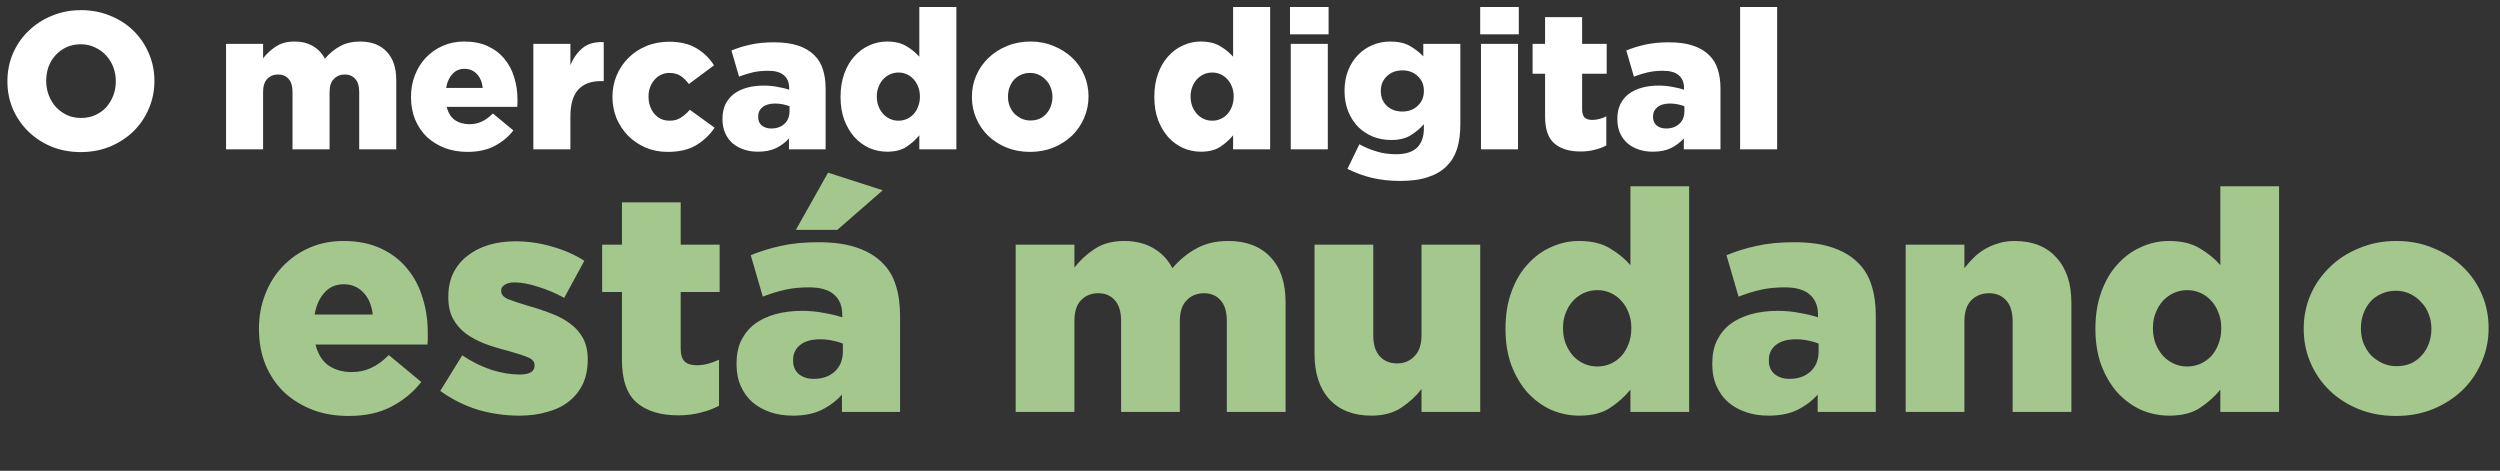
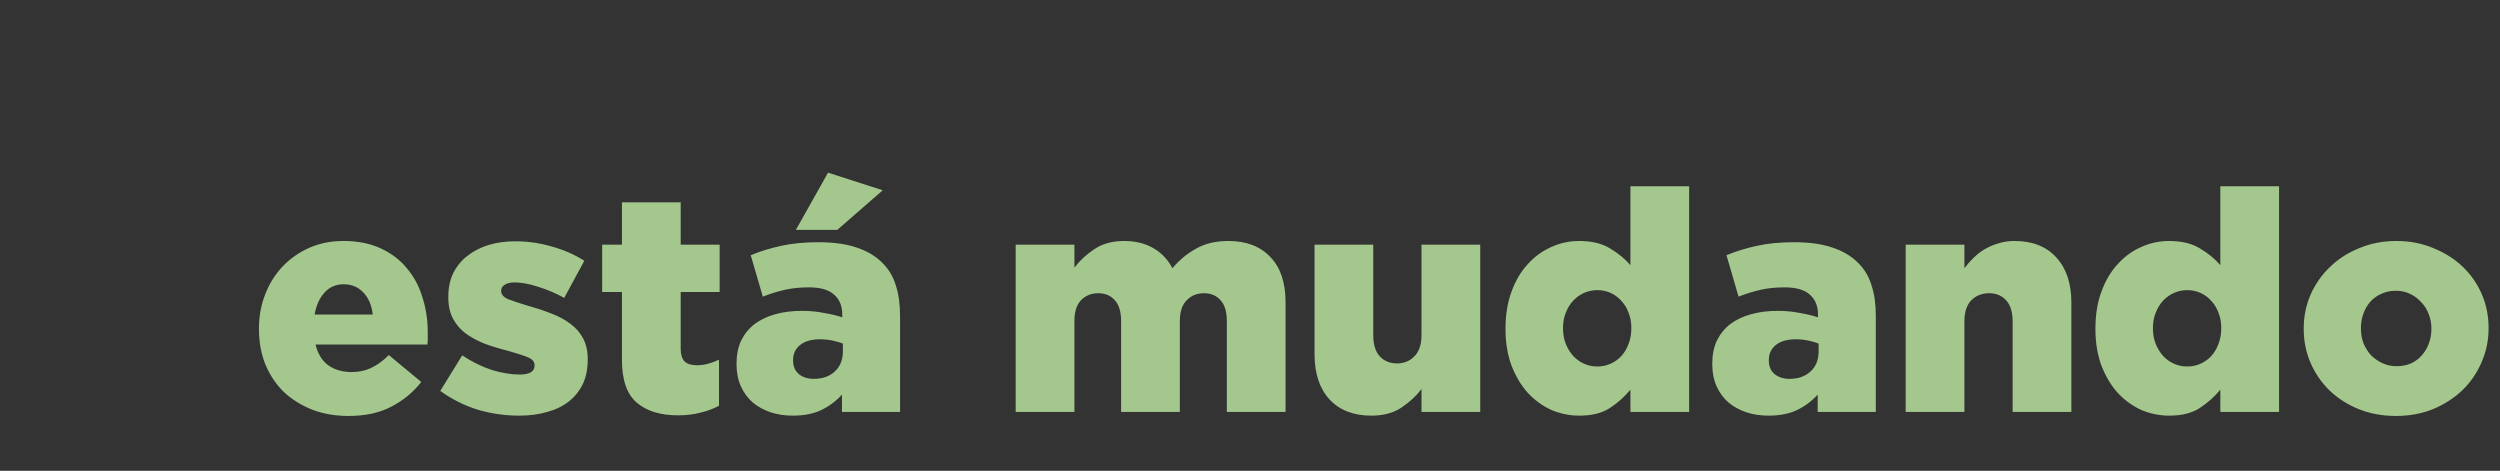
<svg xmlns="http://www.w3.org/2000/svg" width="770" height="145" viewBox="0 0 770 145" fill="none">
  <rect x="0" y="0" width="770" height="145" fill="#333333" stroke="none" />
-   <path d="M24.981 36.332C26.582 36.332 28.043 36.032 29.364 35.431C30.685 34.831 31.806 34.03 32.727 33.029C33.648 31.988 34.368 30.787 34.889 29.426C35.409 28.065 35.67 26.624 35.67 25.103V24.983C35.67 23.461 35.409 22.02 34.889 20.659C34.368 19.298 33.628 18.097 32.667 17.056C31.706 16.015 30.565 15.194 29.244 14.594C27.923 13.953 26.462 13.633 24.861 13.633C23.259 13.633 21.798 13.933 20.477 14.534C19.196 15.134 18.075 15.955 17.114 16.996C16.193 17.997 15.473 19.178 14.952 20.539C14.472 21.9 14.232 23.341 14.232 24.863V24.983C14.232 26.504 14.492 27.945 15.012 29.306C15.533 30.667 16.253 31.868 17.174 32.909C18.135 33.95 19.276 34.791 20.597 35.431C21.918 36.032 23.379 36.332 24.981 36.332ZM24.861 46.841C21.618 46.841 18.615 46.28 15.853 45.159C13.091 43.998 10.709 42.437 8.707 40.475C6.706 38.514 5.124 36.212 3.963 33.57C2.842 30.927 2.282 28.105 2.282 25.103V24.983C2.282 21.98 2.842 19.158 3.963 16.515C5.124 13.833 6.726 11.511 8.767 9.55C10.809 7.548 13.211 5.987 15.973 4.866C18.735 3.705 21.738 3.124 24.981 3.124C28.223 3.124 31.226 3.705 33.988 4.866C36.751 5.987 39.133 7.528 41.134 9.49C43.136 11.451 44.697 13.753 45.818 16.395C46.979 19.038 47.559 21.86 47.559 24.863V24.983C47.559 27.985 46.979 30.827 45.818 33.51C44.697 36.152 43.116 38.474 41.074 40.475C39.032 42.437 36.63 43.998 33.868 45.159C31.106 46.28 28.103 46.841 24.861 46.841ZM69.622 13.513H81.031V17.957C82.072 16.596 83.373 15.395 84.934 14.354C86.496 13.313 88.417 12.793 90.699 12.793C92.861 12.793 94.743 13.253 96.344 14.174C97.945 15.094 99.186 16.395 100.067 18.077C101.468 16.436 103.029 15.154 104.751 14.234C106.472 13.273 108.534 12.793 110.936 12.793C114.419 12.793 117.141 13.833 119.103 15.915C121.064 17.957 122.045 20.879 122.045 24.682V46H110.636V28.345C110.636 26.544 110.235 25.203 109.435 24.322C108.634 23.401 107.553 22.941 106.192 22.941C104.831 22.941 103.71 23.401 102.829 24.322C101.948 25.203 101.508 26.544 101.508 28.345V46H90.099V28.345C90.099 26.544 89.698 25.203 88.898 24.322C88.097 23.401 87.016 22.941 85.655 22.941C84.294 22.941 83.173 23.401 82.292 24.322C81.451 25.203 81.031 26.544 81.031 28.345V46H69.622V13.513ZM148.689 27.084C148.489 25.283 147.889 23.862 146.888 22.821C145.887 21.74 144.606 21.199 143.045 21.199C141.523 21.199 140.282 21.74 139.322 22.821C138.361 23.862 137.72 25.283 137.4 27.084H148.689ZM144.006 46.781C141.443 46.781 139.101 46.38 136.98 45.58C134.858 44.739 133.016 43.598 131.455 42.157C129.934 40.676 128.733 38.894 127.852 36.812C127.011 34.731 126.591 32.429 126.591 29.907V29.787C126.591 27.425 126.991 25.223 127.792 23.181C128.593 21.099 129.714 19.298 131.155 17.777C132.636 16.215 134.378 14.994 136.379 14.114C138.381 13.233 140.583 12.793 142.985 12.793C145.787 12.793 148.209 13.273 150.251 14.234C152.332 15.194 154.034 16.495 155.355 18.137C156.716 19.738 157.717 21.62 158.357 23.782C159.038 25.903 159.378 28.165 159.378 30.567C159.378 30.927 159.378 31.308 159.378 31.708C159.378 32.108 159.358 32.509 159.318 32.909H137.58C138.021 34.711 138.841 36.052 140.042 36.932C141.283 37.813 142.805 38.254 144.606 38.254C145.967 38.254 147.208 37.993 148.329 37.473C149.49 36.953 150.651 36.112 151.812 34.951L158.117 40.175C156.556 42.177 154.614 43.778 152.292 44.979C150.01 46.18 147.248 46.781 144.006 46.781ZM164.27 13.513H175.68V20.058C176.601 17.857 177.862 16.095 179.463 14.774C181.064 13.453 183.226 12.852 185.948 12.973V24.983H184.988C181.985 24.983 179.683 25.863 178.082 27.625C176.481 29.386 175.68 32.148 175.68 35.912V46H164.27V13.513ZM205.629 46.781C203.187 46.781 200.925 46.34 198.843 45.46C196.761 44.539 194.96 43.318 193.439 41.797C191.957 40.275 190.776 38.494 189.896 36.452C189.055 34.37 188.635 32.188 188.635 29.907V29.787C188.635 27.505 189.055 25.343 189.896 23.301C190.776 21.22 191.977 19.418 193.499 17.897C195.02 16.335 196.841 15.114 198.963 14.234C201.125 13.313 203.487 12.852 206.049 12.852C209.412 12.852 212.214 13.513 214.456 14.834C216.698 16.155 218.519 17.917 219.921 20.119L212.174 25.883C211.374 24.802 210.513 23.962 209.592 23.361C208.671 22.761 207.51 22.46 206.109 22.46C205.188 22.46 204.328 22.661 203.527 23.061C202.766 23.421 202.106 23.942 201.545 24.622C200.985 25.263 200.545 26.023 200.224 26.904C199.904 27.745 199.744 28.666 199.744 29.666V29.787C199.744 30.827 199.904 31.808 200.224 32.729C200.545 33.61 200.985 34.39 201.545 35.071C202.106 35.712 202.786 36.232 203.587 36.632C204.388 36.992 205.268 37.173 206.229 37.173C207.59 37.173 208.731 36.872 209.652 36.272C210.613 35.671 211.554 34.851 212.474 33.81L220.101 39.334C218.58 41.576 216.678 43.378 214.396 44.739C212.114 46.1 209.192 46.781 205.629 46.781ZM237.535 39.575C239.217 39.575 240.578 39.094 241.619 38.133C242.66 37.173 243.18 35.872 243.18 34.23V32.729C242.62 32.489 241.939 32.289 241.138 32.129C240.378 31.968 239.577 31.888 238.736 31.888C237.055 31.888 235.754 32.269 234.833 33.029C233.952 33.75 233.512 34.711 233.512 35.912V36.032C233.512 37.153 233.892 38.033 234.653 38.674C235.414 39.274 236.374 39.575 237.535 39.575ZM233.452 46.721C231.891 46.721 230.45 46.5 229.128 46.06C227.807 45.62 226.646 44.979 225.646 44.139C224.685 43.298 223.924 42.257 223.364 41.016C222.803 39.775 222.523 38.334 222.523 36.692V36.572C222.523 34.891 222.823 33.41 223.424 32.129C224.064 30.847 224.925 29.787 226.006 28.946C227.127 28.105 228.468 27.465 230.029 27.024C231.59 26.584 233.332 26.364 235.254 26.364C236.775 26.364 238.216 26.504 239.577 26.784C240.978 27.024 242.139 27.305 243.06 27.625V27.084C243.06 25.403 242.52 24.102 241.439 23.181C240.398 22.26 238.776 21.8 236.575 21.8C234.853 21.8 233.292 21.96 231.891 22.28C230.49 22.601 229.068 23.041 227.627 23.601L225.285 15.555C227.127 14.794 229.068 14.194 231.11 13.753C233.192 13.273 235.634 13.033 238.436 13.033C241.359 13.033 243.821 13.373 245.822 14.053C247.864 14.734 249.525 15.715 250.806 16.996C252.047 18.197 252.928 19.658 253.449 21.38C254.009 23.061 254.289 25.043 254.289 27.325V46H243V42.637C241.879 43.878 240.538 44.879 238.977 45.64C237.455 46.36 235.614 46.721 233.452 46.721ZM276.726 37.173C277.647 37.173 278.507 36.992 279.308 36.632C280.109 36.272 280.809 35.772 281.41 35.131C282.01 34.45 282.471 33.67 282.791 32.789C283.151 31.868 283.331 30.867 283.331 29.787V29.666C283.331 28.586 283.151 27.605 282.791 26.724C282.471 25.843 282.01 25.083 281.41 24.442C280.809 23.762 280.109 23.241 279.308 22.881C278.507 22.52 277.647 22.34 276.726 22.34C275.805 22.34 274.944 22.52 274.144 22.881C273.343 23.241 272.642 23.741 272.042 24.382C271.441 25.023 270.961 25.803 270.601 26.724C270.24 27.605 270.06 28.586 270.06 29.666V29.787C270.06 30.867 270.24 31.868 270.601 32.789C270.961 33.67 271.441 34.45 272.042 35.131C272.642 35.772 273.343 36.272 274.144 36.632C274.944 36.992 275.805 37.173 276.726 37.173ZM273.243 46.721C271.321 46.721 269.48 46.34 267.718 45.58C265.997 44.779 264.476 43.658 263.155 42.217C261.874 40.776 260.833 39.014 260.032 36.932C259.271 34.851 258.891 32.509 258.891 29.907V29.787C258.891 27.144 259.271 24.782 260.032 22.701C260.793 20.579 261.834 18.797 263.155 17.356C264.476 15.875 265.997 14.754 267.718 13.993C269.44 13.193 271.261 12.793 273.183 12.793C275.625 12.793 277.627 13.273 279.188 14.234C280.749 15.154 282.07 16.235 283.151 17.476V2.164H294.561V46H283.151V41.676C282.03 43.038 280.709 44.218 279.188 45.219C277.667 46.22 275.685 46.721 273.243 46.721ZM317.366 37.113C318.407 37.113 319.348 36.932 320.189 36.572C321.029 36.172 321.73 35.651 322.291 35.011C322.891 34.33 323.351 33.55 323.672 32.669C323.992 31.788 324.152 30.867 324.152 29.907V29.787C324.152 28.786 323.972 27.845 323.612 26.964C323.291 26.084 322.811 25.323 322.17 24.682C321.57 24.002 320.849 23.461 320.009 23.061C319.168 22.661 318.247 22.46 317.246 22.46C316.205 22.46 315.265 22.661 314.424 23.061C313.583 23.421 312.863 23.942 312.262 24.622C311.702 25.263 311.261 26.023 310.941 26.904C310.621 27.785 310.461 28.706 310.461 29.666V29.787C310.461 30.787 310.621 31.728 310.941 32.609C311.301 33.49 311.782 34.27 312.382 34.951C313.023 35.591 313.763 36.112 314.604 36.512C315.445 36.913 316.366 37.113 317.366 37.113ZM317.246 46.781C314.644 46.781 312.242 46.34 310.04 45.46C307.879 44.579 305.997 43.378 304.396 41.857C302.794 40.295 301.553 38.494 300.673 36.452C299.792 34.41 299.351 32.229 299.351 29.907V29.787C299.351 27.465 299.792 25.283 300.673 23.241C301.593 21.159 302.854 19.358 304.456 17.837C306.057 16.275 307.959 15.054 310.16 14.174C312.362 13.253 314.764 12.793 317.366 12.793C319.969 12.793 322.351 13.253 324.512 14.174C326.714 15.054 328.616 16.255 330.217 17.777C331.818 19.298 333.059 21.079 333.94 23.121C334.821 25.163 335.261 27.345 335.261 29.666V29.787C335.261 32.108 334.801 34.31 333.88 36.392C332.999 38.434 331.758 40.235 330.157 41.797C328.556 43.318 326.654 44.539 324.452 45.46C322.25 46.34 319.848 46.781 317.246 46.781ZM373.369 37.173C374.289 37.173 375.15 36.992 375.951 36.632C376.751 36.272 377.452 35.772 378.052 35.131C378.653 34.45 379.113 33.67 379.434 32.789C379.794 31.868 379.974 30.867 379.974 29.787V29.666C379.974 28.586 379.794 27.605 379.434 26.724C379.113 25.843 378.653 25.083 378.052 24.442C377.452 23.762 376.751 23.241 375.951 22.881C375.15 22.52 374.289 22.34 373.369 22.34C372.448 22.34 371.587 22.52 370.786 22.881C369.986 23.241 369.285 23.741 368.685 24.382C368.084 25.023 367.604 25.803 367.243 26.724C366.883 27.605 366.703 28.586 366.703 29.666V29.787C366.703 30.867 366.883 31.868 367.243 32.789C367.604 33.67 368.084 34.45 368.685 35.131C369.285 35.772 369.986 36.272 370.786 36.632C371.587 36.992 372.448 37.173 373.369 37.173ZM369.886 46.721C367.964 46.721 366.123 46.34 364.361 45.58C362.64 44.779 361.118 43.658 359.797 42.217C358.516 40.776 357.475 39.014 356.675 36.932C355.914 34.851 355.534 32.509 355.534 29.907V29.787C355.534 27.144 355.914 24.782 356.675 22.701C357.435 20.579 358.476 18.797 359.797 17.356C361.118 15.875 362.64 14.754 364.361 13.993C366.082 13.193 367.904 12.793 369.826 12.793C372.268 12.793 374.269 13.273 375.831 14.234C377.392 15.154 378.713 16.235 379.794 17.476V2.164H391.203V46H379.794V41.676C378.673 43.038 377.352 44.218 375.831 45.219C374.309 46.22 372.328 46.721 369.886 46.721ZM397.555 13.513H408.965V46H397.555V13.513ZM397.315 2.164H409.205V10.571H397.315V2.164ZM431.952 34.35C433.874 34.35 435.455 33.75 436.696 32.549C437.937 31.348 438.558 29.847 438.558 28.045V27.925C438.558 26.123 437.937 24.642 436.696 23.481C435.455 22.28 433.874 21.68 431.952 21.68C429.991 21.68 428.389 22.28 427.148 23.481C425.907 24.682 425.287 26.184 425.287 27.985V28.105C425.287 29.907 425.907 31.408 427.148 32.609C428.389 33.77 429.991 34.35 431.952 34.35ZM431.292 55.728C428.129 55.728 425.207 55.408 422.524 54.767C419.882 54.127 417.38 53.206 415.018 52.005L418.681 44.439C420.443 45.4 422.224 46.14 424.026 46.66C425.827 47.221 427.829 47.501 430.031 47.501C432.913 47.501 435.055 46.821 436.456 45.46C437.857 44.098 438.558 42.117 438.558 39.515V38.254C437.397 39.575 436.036 40.716 434.474 41.676C432.913 42.637 430.931 43.118 428.529 43.118C426.528 43.118 424.646 42.777 422.885 42.097C421.163 41.376 419.642 40.375 418.321 39.094C417.04 37.773 416.019 36.192 415.258 34.35C414.498 32.469 414.117 30.367 414.117 28.045V27.925C414.117 25.603 414.498 23.501 415.258 21.62C416.019 19.738 417.04 18.157 418.321 16.876C419.602 15.555 421.083 14.554 422.765 13.873C424.486 13.153 426.288 12.793 428.169 12.793C430.611 12.793 432.613 13.233 434.174 14.114C435.735 14.994 437.137 16.075 438.378 17.356V13.513H449.787V38.194C449.787 41.196 449.447 43.758 448.766 45.88C448.086 47.962 447.025 49.723 445.584 51.164C444.102 52.645 442.201 53.766 439.879 54.527C437.557 55.328 434.695 55.728 431.292 55.728ZM456.139 13.513H467.549V46H456.139V13.513ZM455.899 2.164H467.789V10.571H455.899V2.164ZM486.813 46.66C483.37 46.66 480.688 45.84 478.766 44.199C476.845 42.557 475.884 39.795 475.884 35.912V22.701H472.041V13.513H475.884V5.286H487.293V13.513H494.86V22.701H487.293V33.69C487.293 34.851 487.553 35.691 488.074 36.212C488.594 36.692 489.375 36.932 490.416 36.932C491.176 36.932 491.917 36.832 492.638 36.632C493.358 36.432 494.059 36.172 494.739 35.852V44.799C493.699 45.359 492.518 45.8 491.197 46.12C489.875 46.48 488.414 46.66 486.813 46.66ZM513.155 39.575C514.836 39.575 516.197 39.094 517.238 38.133C518.279 37.173 518.799 35.872 518.799 34.23V32.729C518.239 32.489 517.558 32.289 516.758 32.129C515.997 31.968 515.196 31.888 514.356 31.888C512.674 31.888 511.373 32.269 510.452 33.029C509.572 33.75 509.131 34.711 509.131 35.912V36.032C509.131 37.153 509.512 38.033 510.272 38.674C511.033 39.274 511.994 39.575 513.155 39.575ZM509.071 46.721C507.51 46.721 506.069 46.5 504.748 46.06C503.427 45.62 502.266 44.979 501.265 44.139C500.304 43.298 499.543 42.257 498.983 41.016C498.422 39.775 498.142 38.334 498.142 36.692V36.572C498.142 34.891 498.442 33.41 499.043 32.129C499.683 30.847 500.544 29.787 501.625 28.946C502.746 28.105 504.087 27.465 505.648 27.024C507.21 26.584 508.951 26.364 510.873 26.364C512.394 26.364 513.835 26.504 515.196 26.784C516.597 27.024 517.758 27.305 518.679 27.625V27.084C518.679 25.403 518.139 24.102 517.058 23.181C516.017 22.26 514.396 21.8 512.194 21.8C510.472 21.8 508.911 21.96 507.51 22.28C506.109 22.601 504.688 23.041 503.246 23.601L500.904 15.555C502.746 14.794 504.688 14.194 506.729 13.753C508.811 13.273 511.253 13.033 514.055 13.033C516.978 13.033 519.44 13.373 521.441 14.053C523.483 14.734 525.145 15.715 526.426 16.996C527.667 18.197 528.547 19.658 529.068 21.38C529.628 23.061 529.908 25.043 529.908 27.325V46H518.619V42.637C517.498 43.878 516.157 44.879 514.596 45.64C513.075 46.36 511.233 46.721 509.071 46.721ZM535.951 2.164H547.361V46H535.951V2.164Z" fill="white" />
  <path d="M114.801 96.884C114.483 94.028 113.531 91.774 111.944 90.124C110.357 88.41 108.326 87.553 105.851 87.553C103.438 87.553 101.471 88.41 99.947 90.124C98.424 91.774 97.408 94.028 96.9 96.884H114.801ZM107.374 128.115C103.311 128.115 99.598 127.48 96.234 126.211C92.869 124.878 89.949 123.069 87.474 120.784C85.062 118.435 83.157 115.61 81.761 112.309C80.428 109.009 79.761 105.359 79.761 101.359V101.169C79.761 97.424 80.396 93.933 81.666 90.695C82.935 87.394 84.713 84.538 86.998 82.126C89.346 79.65 92.108 77.714 95.281 76.318C98.455 74.921 101.947 74.223 105.755 74.223C110.199 74.223 114.039 74.985 117.276 76.508C120.577 78.031 123.275 80.094 125.37 82.697C127.528 85.236 129.115 88.22 130.131 91.647C131.21 95.012 131.749 98.598 131.749 102.407C131.749 102.978 131.749 103.581 131.749 104.216C131.749 104.851 131.718 105.486 131.654 106.12H97.186C97.884 108.977 99.185 111.103 101.09 112.5C103.058 113.896 105.47 114.595 108.326 114.595C110.484 114.595 112.452 114.182 114.23 113.357C116.07 112.532 117.911 111.198 119.752 109.358L129.75 117.641C127.274 120.815 124.196 123.354 120.514 125.259C116.896 127.163 112.516 128.115 107.374 128.115ZM159.978 128.02C155.598 128.02 151.345 127.417 147.219 126.211C143.093 124.941 139.221 123.005 135.603 120.403L142.363 109.453C145.346 111.421 148.362 112.912 151.409 113.928C154.519 114.88 157.407 115.356 160.073 115.356C163.12 115.356 164.644 114.436 164.644 112.595V112.405C164.644 111.389 163.945 110.595 162.549 110.024C161.152 109.453 159.089 108.786 156.36 108.025C153.821 107.39 151.44 106.66 149.219 105.835C146.997 104.946 145.061 103.899 143.41 102.693C141.76 101.423 140.459 99.9 139.507 98.122C138.554 96.345 138.078 94.155 138.078 91.552V91.362C138.078 88.632 138.586 86.22 139.602 84.125C140.681 81.967 142.141 80.19 143.982 78.793C145.823 77.333 147.981 76.222 150.456 75.461C152.995 74.699 155.757 74.318 158.74 74.318C162.549 74.318 166.294 74.858 169.976 75.937C173.657 76.952 176.99 78.412 179.973 80.317L173.784 91.743C171.118 90.283 168.421 89.14 165.691 88.315C162.961 87.426 160.581 86.982 158.55 86.982C157.153 86.982 156.106 87.236 155.408 87.743C154.709 88.188 154.36 88.759 154.36 89.457V89.648C154.36 90.663 155.059 91.489 156.455 92.124C157.915 92.695 160.01 93.393 162.739 94.218C165.278 94.916 167.659 95.71 169.881 96.599C172.102 97.424 174.038 98.471 175.689 99.741C177.339 100.947 178.64 102.439 179.593 104.216C180.545 105.993 181.021 108.12 181.021 110.595V110.786C181.021 113.642 180.513 116.15 179.497 118.308C178.482 120.403 177.053 122.18 175.213 123.64C173.372 125.1 171.15 126.179 168.547 126.877C165.945 127.639 163.088 128.02 159.978 128.02ZM208.888 127.925C203.429 127.925 199.176 126.624 196.129 124.021C193.082 121.418 191.559 117.038 191.559 110.881V89.933H185.465V75.365H191.559V62.321H209.65V75.365H221.647V89.933H209.65V107.358C209.65 109.199 210.062 110.532 210.888 111.357C211.713 112.119 212.951 112.5 214.601 112.5C215.807 112.5 216.981 112.341 218.124 112.024C219.267 111.706 220.377 111.294 221.457 110.786V124.973C219.806 125.862 217.934 126.56 215.839 127.068C213.744 127.639 211.427 127.925 208.888 127.925ZM255.036 53.18L271.889 58.607L257.892 70.795H245.133L255.036 53.18ZM250.656 116.689C253.322 116.689 255.48 115.928 257.131 114.404C258.781 112.881 259.606 110.818 259.606 108.215V105.835C258.718 105.454 257.638 105.136 256.369 104.882C255.163 104.629 253.893 104.502 252.56 104.502C249.894 104.502 247.831 105.105 246.371 106.311C244.975 107.453 244.276 108.977 244.276 110.881V111.072C244.276 112.849 244.879 114.245 246.086 115.261C247.292 116.213 248.815 116.689 250.656 116.689ZM244.181 128.02C241.706 128.02 239.42 127.671 237.326 126.973C235.231 126.274 233.39 125.259 231.803 123.926C230.28 122.593 229.074 120.942 228.185 118.974C227.296 117.007 226.852 114.721 226.852 112.119V111.928C226.852 109.262 227.328 106.914 228.28 104.882C229.296 102.851 230.66 101.169 232.374 99.836C234.152 98.503 236.278 97.487 238.754 96.789C241.23 96.091 243.991 95.742 247.038 95.742C249.45 95.742 251.735 95.964 253.893 96.408C256.115 96.789 257.956 97.233 259.416 97.741V96.884C259.416 94.218 258.559 92.155 256.845 90.695C255.195 89.235 252.624 88.505 249.132 88.505C246.403 88.505 243.927 88.759 241.706 89.267C239.484 89.775 237.23 90.473 234.945 91.362L231.232 78.603C234.152 77.397 237.23 76.445 240.468 75.746C243.769 74.985 247.641 74.604 252.084 74.604C256.718 74.604 260.622 75.143 263.796 76.222C267.033 77.302 269.667 78.857 271.699 80.888C273.667 82.792 275.063 85.109 275.888 87.839C276.777 90.505 277.221 93.647 277.221 97.265V126.877H259.321V121.545C257.543 123.513 255.417 125.1 252.941 126.306C250.529 127.449 247.609 128.02 244.181 128.02ZM312.83 75.365H330.921V82.411C332.571 80.253 334.634 78.349 337.11 76.698C339.586 75.048 342.633 74.223 346.251 74.223C349.679 74.223 352.662 74.953 355.201 76.413C357.74 77.873 359.708 79.936 361.105 82.602C363.326 79.999 365.802 77.968 368.531 76.508C371.261 74.985 374.53 74.223 378.339 74.223C383.861 74.223 388.178 75.873 391.288 79.174C394.399 82.411 395.954 87.045 395.954 93.076V126.877H377.863V98.884C377.863 96.027 377.228 93.901 375.958 92.504C374.689 91.044 372.975 90.314 370.817 90.314C368.658 90.314 366.881 91.044 365.485 92.504C364.088 93.901 363.39 96.027 363.39 98.884V126.877H345.299V98.884C345.299 96.027 344.664 93.901 343.394 92.504C342.125 91.044 340.411 90.314 338.253 90.314C336.094 90.314 334.317 91.044 332.921 92.504C331.588 93.901 330.921 96.027 330.921 98.884V126.877H312.83V75.365ZM422.396 128.02C416.873 128.02 412.557 126.338 409.446 122.974C406.399 119.609 404.876 114.975 404.876 109.072V75.365H422.967V103.264C422.967 106.12 423.633 108.279 424.966 109.739C426.299 111.198 428.077 111.928 430.299 111.928C432.457 111.928 434.234 111.198 435.631 109.739C437.091 108.279 437.821 106.12 437.821 103.264V75.365H455.912V126.877H437.821V119.831C436.17 121.99 434.107 123.894 431.632 125.544C429.156 127.195 426.077 128.02 422.396 128.02ZM491.979 112.881C493.439 112.881 494.803 112.595 496.073 112.024C497.342 111.452 498.453 110.659 499.405 109.643C500.358 108.564 501.088 107.326 501.595 105.93C502.167 104.47 502.452 102.883 502.452 101.169V100.979C502.452 99.265 502.167 97.71 501.595 96.313C501.088 94.916 500.358 93.71 499.405 92.695C498.453 91.616 497.342 90.79 496.073 90.219C494.803 89.648 493.439 89.362 491.979 89.362C490.519 89.362 489.154 89.648 487.884 90.219C486.615 90.79 485.504 91.584 484.552 92.6C483.6 93.615 482.838 94.853 482.267 96.313C481.695 97.71 481.41 99.265 481.41 100.979V101.169C481.41 102.883 481.695 104.47 482.267 105.93C482.838 107.326 483.6 108.564 484.552 109.643C485.504 110.659 486.615 111.452 487.884 112.024C489.154 112.595 490.519 112.881 491.979 112.881ZM486.456 128.02C483.409 128.02 480.489 127.417 477.696 126.211C474.967 124.941 472.555 123.164 470.46 120.879C468.428 118.594 466.778 115.801 465.508 112.5C464.302 109.199 463.699 105.486 463.699 101.359V101.169C463.699 96.98 464.302 93.234 465.508 89.933C466.715 86.569 468.365 83.745 470.46 81.459C472.555 79.111 474.967 77.333 477.696 76.127C480.426 74.858 483.314 74.223 486.361 74.223C490.233 74.223 493.407 74.985 495.882 76.508C498.358 77.968 500.453 79.682 502.167 81.65V57.37H520.258V126.877H502.167V120.022C500.389 122.18 498.295 124.053 495.882 125.64C493.47 127.227 490.328 128.02 486.456 128.02ZM551.182 116.689C553.848 116.689 556.007 115.928 557.657 114.404C559.307 112.881 560.133 110.818 560.133 108.215V105.835C559.244 105.454 558.165 105.136 556.895 104.882C555.689 104.629 554.42 104.502 553.087 104.502C550.421 104.502 548.358 105.105 546.898 106.311C545.501 107.453 544.803 108.977 544.803 110.881V111.072C544.803 112.849 545.406 114.245 546.612 115.261C547.818 116.213 549.341 116.689 551.182 116.689ZM544.708 128.02C542.232 128.02 539.947 127.671 537.852 126.973C535.757 126.274 533.916 125.259 532.33 123.926C530.806 122.593 529.6 120.942 528.711 118.974C527.823 117.007 527.378 114.721 527.378 112.119V111.928C527.378 109.262 527.854 106.914 528.807 104.882C529.822 102.851 531.187 101.169 532.901 99.836C534.678 98.503 536.805 97.487 539.28 96.789C541.756 96.091 544.517 95.742 547.564 95.742C549.976 95.742 552.261 95.964 554.42 96.408C556.641 96.789 558.482 97.233 559.942 97.741V96.884C559.942 94.218 559.085 92.155 557.371 90.695C555.721 89.235 553.15 88.505 549.659 88.505C546.929 88.505 544.454 88.759 542.232 89.267C540.01 89.775 537.757 90.473 535.472 91.362L531.758 78.603C534.678 77.397 537.757 76.445 540.994 75.746C544.295 74.985 548.167 74.604 552.611 74.604C557.244 74.604 561.148 75.143 564.322 76.222C567.56 77.302 570.194 78.857 572.225 80.888C574.193 82.792 575.589 85.109 576.415 87.839C577.303 90.505 577.748 93.647 577.748 97.265V126.877H559.847V121.545C558.07 123.513 555.943 125.1 553.468 126.306C551.055 127.449 548.135 128.02 544.708 128.02ZM586.949 75.365H605.04V82.602C605.865 81.523 606.785 80.475 607.801 79.46C608.817 78.444 609.959 77.555 611.229 76.794C612.498 76.032 613.895 75.429 615.418 74.985C616.942 74.477 618.624 74.223 620.465 74.223C625.987 74.223 630.272 75.905 633.319 79.269C636.429 82.634 637.985 87.267 637.985 93.171V126.877H619.894V98.979C619.894 96.123 619.227 93.964 617.894 92.504C616.561 91.044 614.815 90.314 612.657 90.314C610.435 90.314 608.595 91.044 607.135 92.504C605.738 93.964 605.04 96.123 605.04 98.979V126.877H586.949V75.365ZM673.671 112.881C675.131 112.881 676.495 112.595 677.765 112.024C679.034 111.452 680.145 110.659 681.098 109.643C682.05 108.564 682.78 107.326 683.287 105.93C683.859 104.47 684.144 102.883 684.144 101.169V100.979C684.144 99.265 683.859 97.71 683.287 96.313C682.78 94.916 682.05 93.71 681.098 92.695C680.145 91.616 679.034 90.79 677.765 90.219C676.495 89.648 675.131 89.362 673.671 89.362C672.211 89.362 670.846 89.648 669.576 90.219C668.307 90.79 667.196 91.584 666.244 92.6C665.292 93.615 664.53 94.853 663.959 96.313C663.387 97.71 663.102 99.265 663.102 100.979V101.169C663.102 102.883 663.387 104.47 663.959 105.93C664.53 107.326 665.292 108.564 666.244 109.643C667.196 110.659 668.307 111.452 669.576 112.024C670.846 112.595 672.211 112.881 673.671 112.881ZM668.148 128.02C665.101 128.02 662.181 127.417 659.388 126.211C656.659 124.941 654.247 123.164 652.152 120.879C650.12 118.594 648.47 115.801 647.201 112.5C645.994 109.199 645.391 105.486 645.391 101.359V101.169C645.391 96.98 645.994 93.234 647.201 89.933C648.407 86.569 650.057 83.745 652.152 81.459C654.247 79.111 656.659 77.333 659.388 76.127C662.118 74.858 665.006 74.223 668.053 74.223C671.925 74.223 675.099 74.985 677.575 76.508C680.05 77.968 682.145 79.682 683.859 81.65V57.37H701.95V126.877H683.859V120.022C682.081 122.18 679.987 124.053 677.575 125.64C675.162 127.227 672.02 128.02 668.148 128.02ZM738.111 112.785C739.762 112.785 741.253 112.5 742.586 111.928C743.919 111.294 745.03 110.468 745.919 109.453C746.871 108.374 747.601 107.136 748.109 105.739C748.617 104.343 748.871 102.883 748.871 101.359V101.169C748.871 99.582 748.585 98.09 748.014 96.694C747.506 95.297 746.744 94.091 745.729 93.076C744.776 91.996 743.634 91.14 742.301 90.505C740.968 89.87 739.508 89.553 737.921 89.553C736.27 89.553 734.779 89.87 733.446 90.505C732.113 91.076 730.97 91.901 730.018 92.98C729.129 93.996 728.431 95.202 727.923 96.599C727.415 97.995 727.161 99.455 727.161 100.979V101.169C727.161 102.756 727.415 104.248 727.923 105.644C728.494 107.041 729.256 108.279 730.208 109.358C731.224 110.373 732.398 111.198 733.731 111.833C735.064 112.468 736.524 112.785 738.111 112.785ZM737.921 128.115C733.795 128.115 729.986 127.417 726.495 126.02C723.067 124.624 720.084 122.72 717.545 120.308C715.005 117.832 713.038 114.975 711.641 111.738C710.245 108.501 709.546 105.041 709.546 101.359V101.169C709.546 97.487 710.245 94.028 711.641 90.79C713.101 87.49 715.101 84.633 717.64 82.221C720.179 79.745 723.194 77.809 726.685 76.413C730.177 74.953 733.985 74.223 738.111 74.223C742.237 74.223 746.014 74.953 749.442 76.413C752.933 77.809 755.948 79.714 758.488 82.126C761.027 84.538 762.994 87.363 764.391 90.6C765.787 93.837 766.486 97.297 766.486 100.979V101.169C766.486 104.851 765.756 108.342 764.296 111.643C762.899 114.88 760.931 117.737 758.392 120.212C755.853 122.624 752.838 124.561 749.347 126.02C745.856 127.417 742.047 128.115 737.921 128.115Z" fill="#A4C78E" />
</svg>